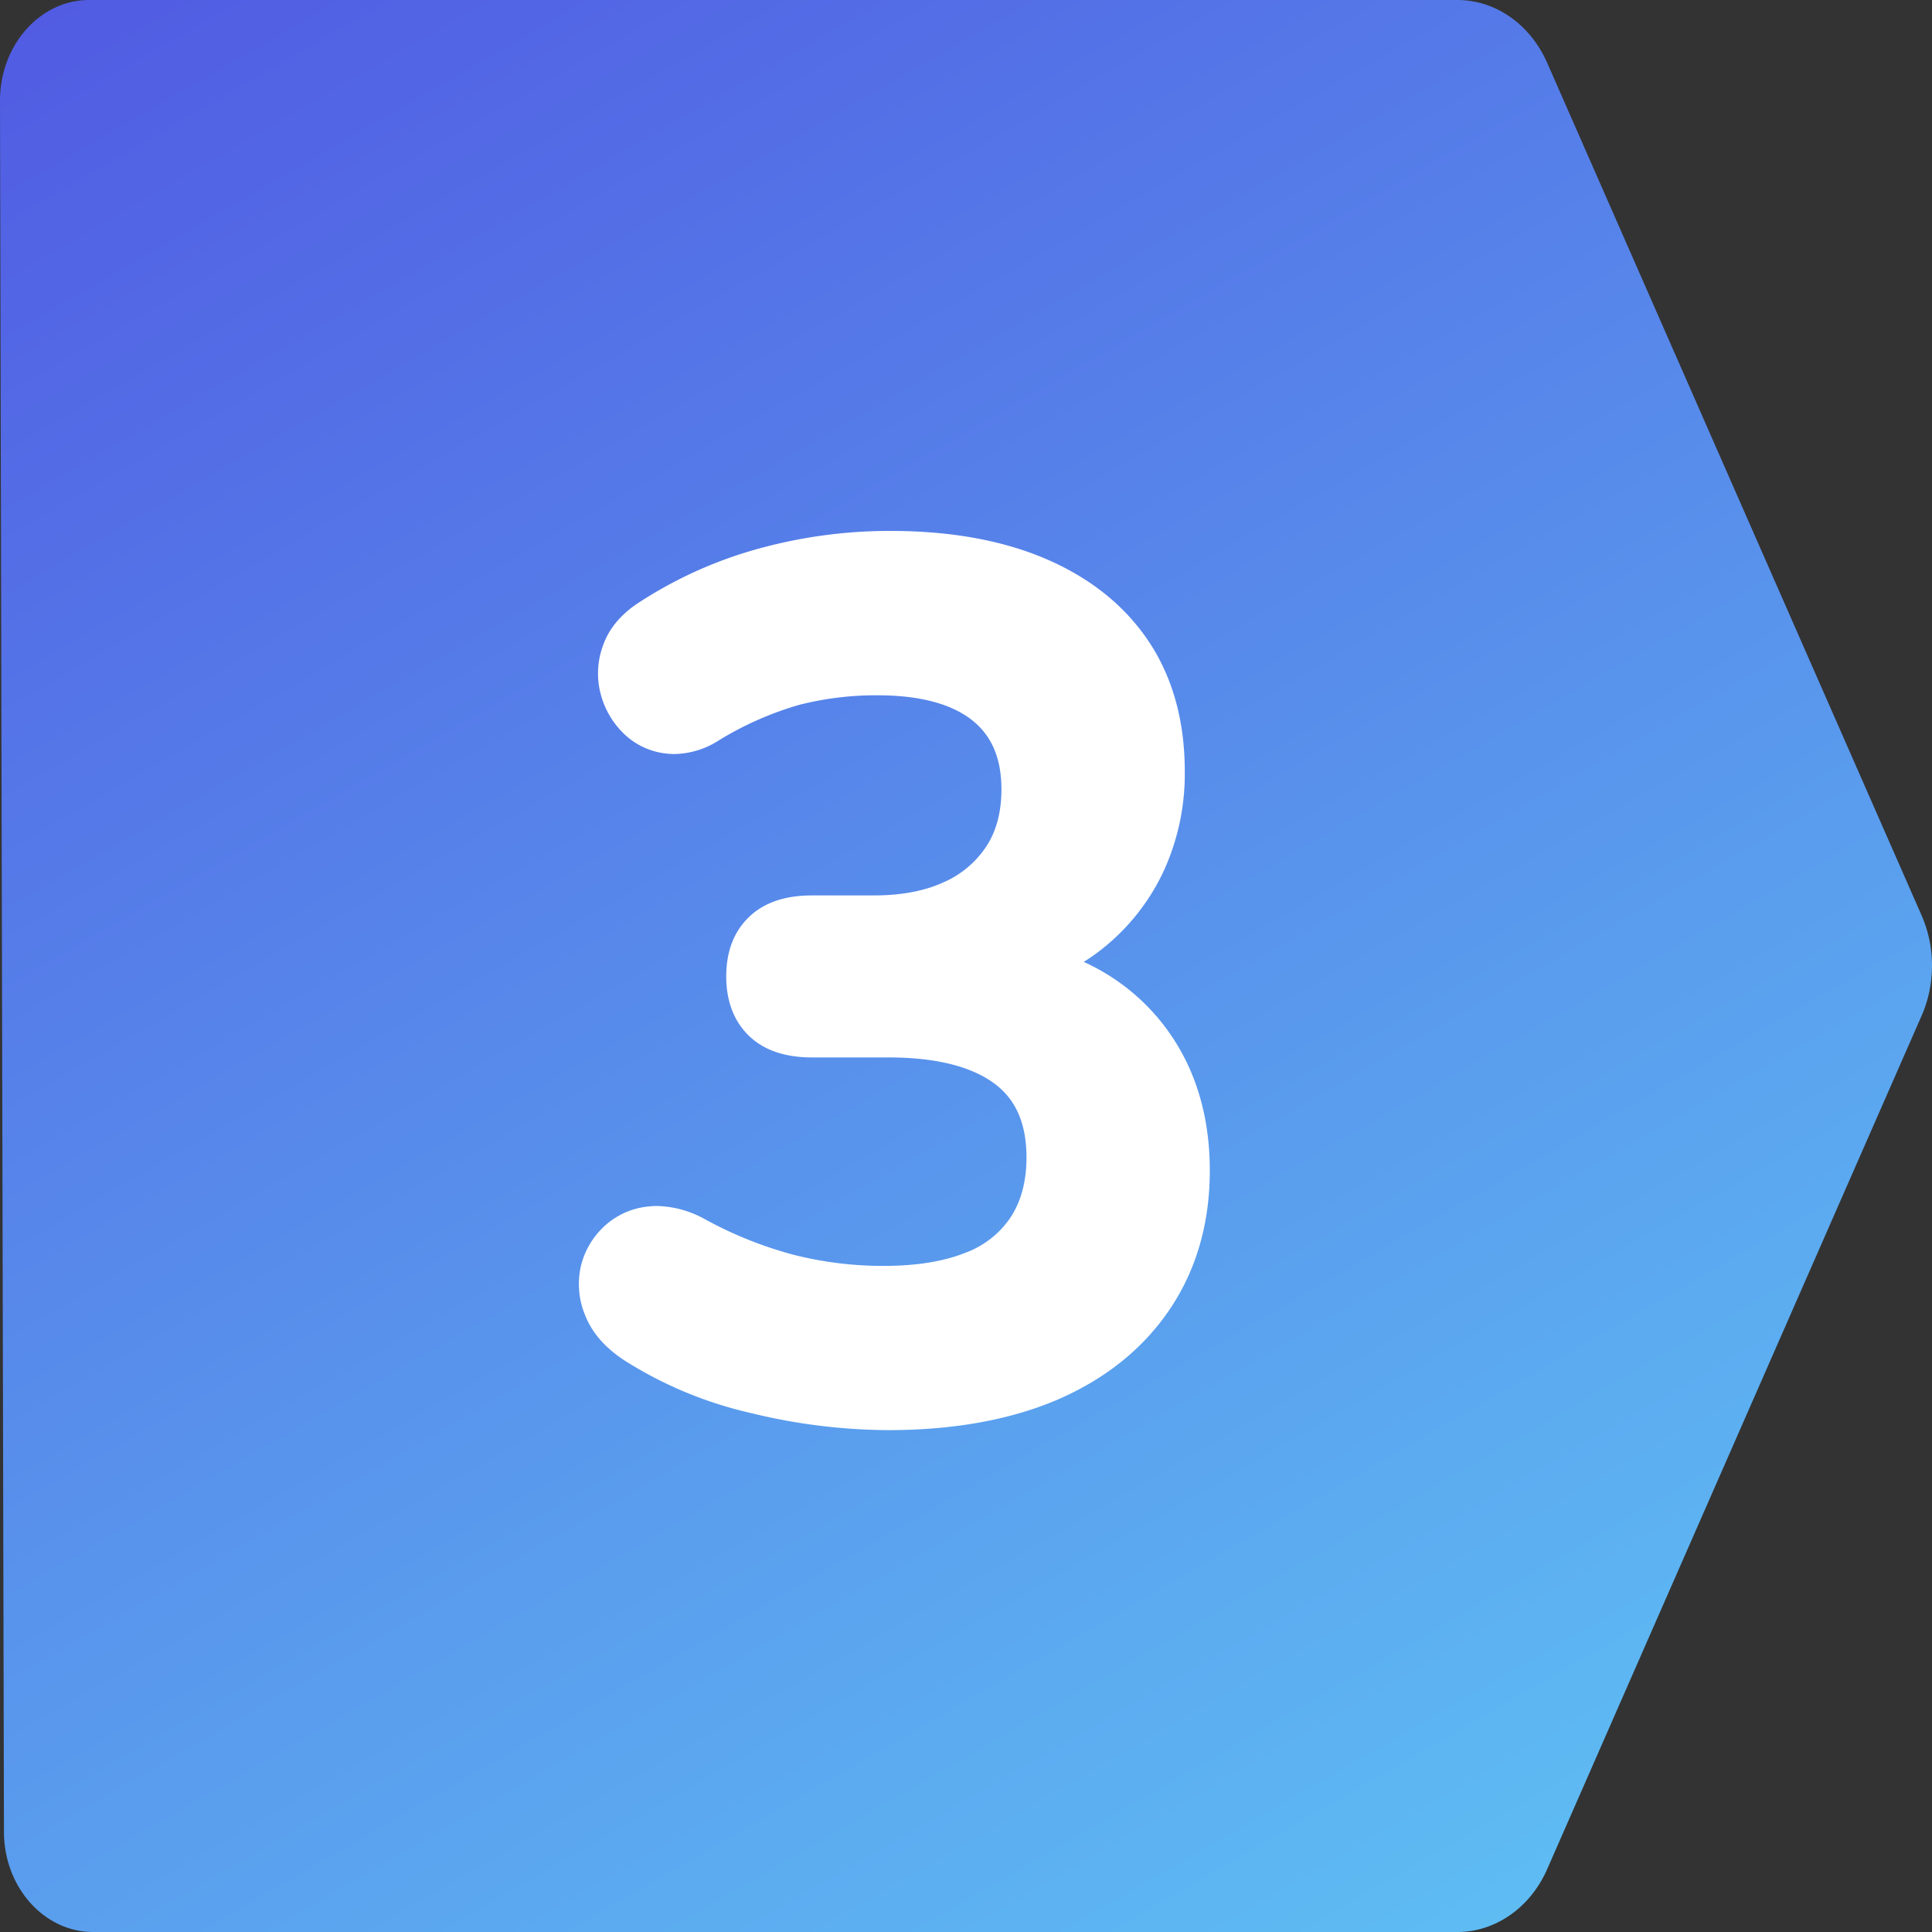
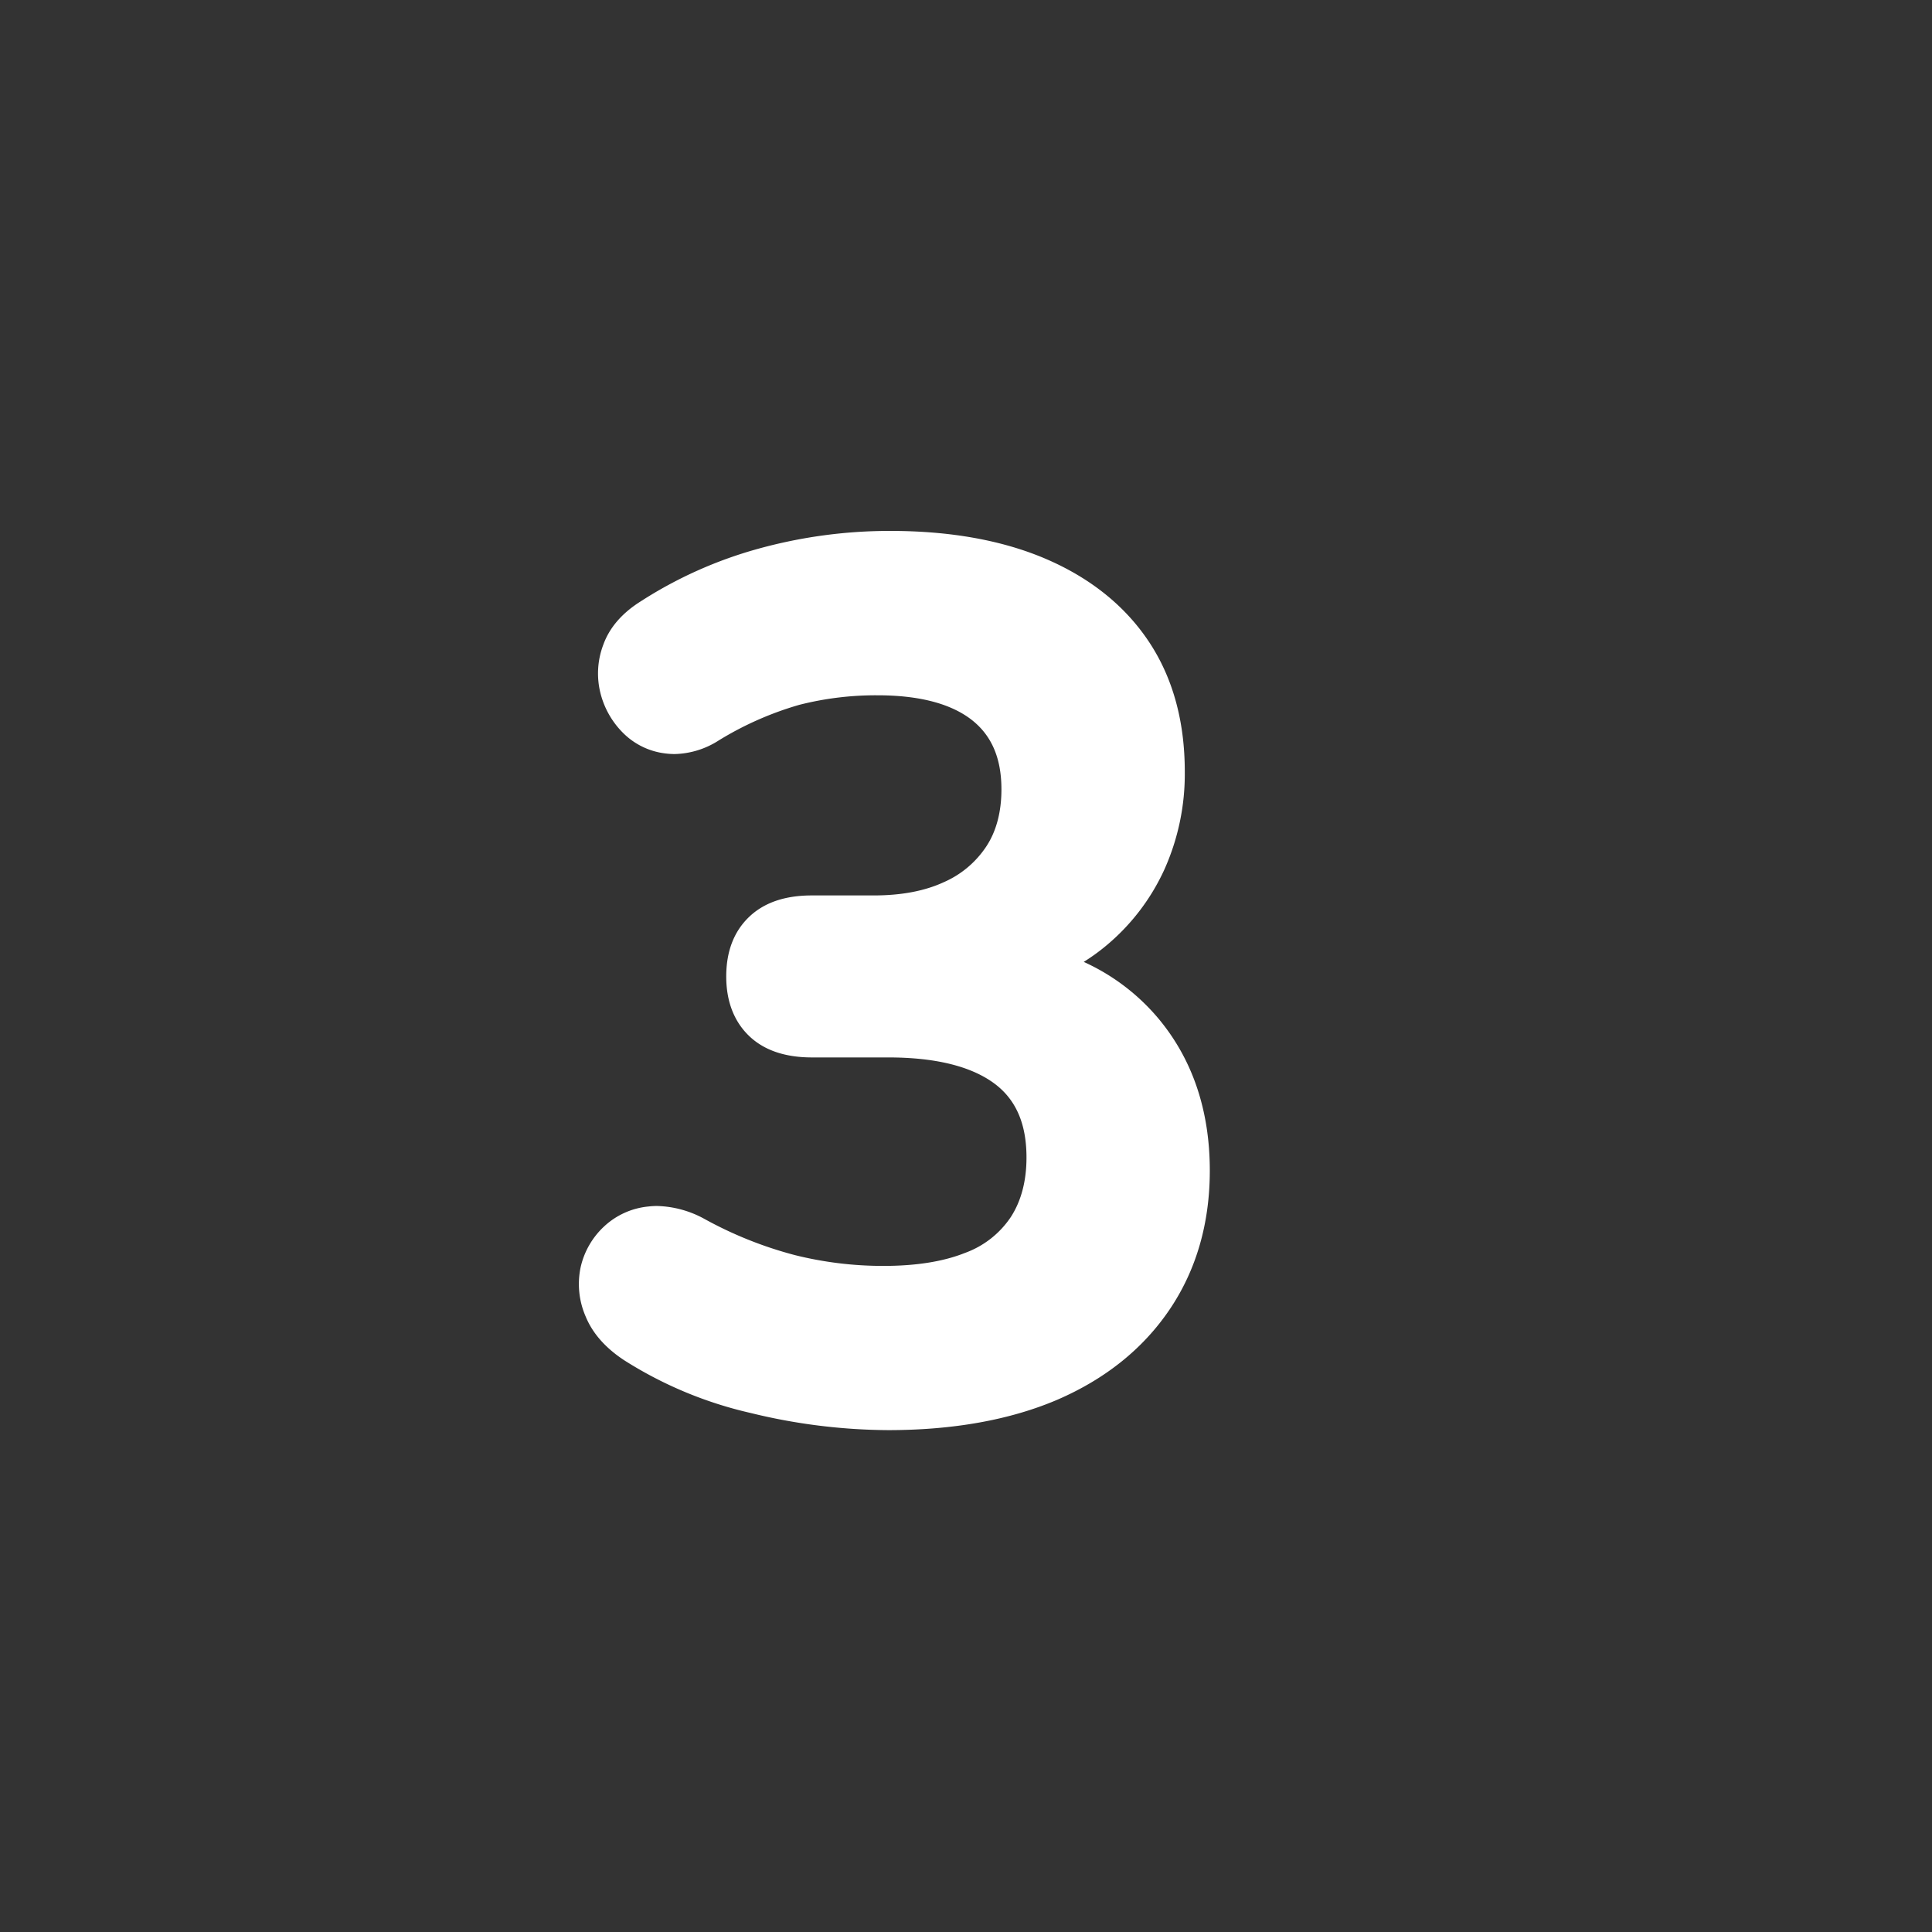
<svg xmlns="http://www.w3.org/2000/svg" viewBox="0 0 512 512" width="300" height="300">
  <rect x="0" y="0" width="512" height="512" fill="#333333" stroke="none" />
  <g width="100%" height="100%" transform="matrix(1,0,0,1,0,0)">
    <linearGradient id="linear-gradient" gradientUnits="userSpaceOnUse" x1="48.3" x2="363.68" y1="-17.54" y2="528.71">
      <stop stop-opacity="1" stop-color="#515ce3" offset="0" />
      <stop stop-opacity="1" stop-color="#5ebcf3" offset="1" />
    </linearGradient>
    <g id="Layer_2" data-name="Layer 2">
      <g id="Layer_1-2" data-name="Layer 1">
        <g id="_3" data-name="3">
          <g id="BG">
-             <path d="m511.88 258.62a32.27 32.27 0 0 1 -2.6 10.48l-99.28 226.29c-4.48 10.16-13.7 16.61-23.78 16.61h-361.54c-13 0-23.61-11.87-23.63-26.53l-.52-226.85-.53-231.96c0-14.66 10.56-26.66 23.64-26.66h362.58c10.08 0 19.3 6.43 23.78 16.61l99.27 226.05a33 33 0 0 1 2.61 15.96z" fill="url(#linear-gradient)" data-original-color="linear-gradient" stroke="none" stroke-opacity="1" />
-           </g>
+             </g>
          <path d="m235.37 379a156 156 0 0 1 -36.47-4.55 106.57 106.57 0 0 1 -33.36-13.89c-5-3.25-8.48-7.17-10.32-11.64a21.55 21.55 0 0 1 -1.34-13.11 21.05 21.05 0 0 1 6.12-10.7 20 20 0 0 1 11.89-5.38 18.79 18.79 0 0 1 2.26-.13 27.41 27.41 0 0 1 12.63 3.48 104.5 104.5 0 0 0 23.89 9.54 96.53 96.53 0 0 0 23.48 2.86c8.61 0 15.88-1.16 21.6-3.45a24.75 24.75 0 0 0 12.15-9.54c2.74-4.25 4.13-9.54 4.13-15.74 0-9-2.82-15.44-8.64-19.7-6.19-4.52-15.6-6.82-28-6.82h-20.23c-7.14 0-12.76-1.93-16.7-5.75s-6-9.14-6-15.71 2-11.86 6-15.72 9.57-5.75 16.7-5.75h16.42c7.28 0 13.51-1.18 18.53-3.51a25.92 25.92 0 0 0 11.28-9.49c2.64-4 4-9.12 4-15.1 0-8.22-2.56-14.23-7.82-18.38-5.54-4.35-14-6.56-25-6.56a82.21 82.21 0 0 0 -20.75 2.53 86.39 86.39 0 0 0 -21.36 9.44 22.45 22.45 0 0 1 -11.67 3.6 20 20 0 0 1 -2.2-.13 19 19 0 0 1 -11.46-5.46 22.64 22.64 0 0 1 -6-10.54 21.43 21.43 0 0 1 .77-12.89c1.62-4.47 4.92-8.3 9.81-11.39a112.8 112.8 0 0 1 31.25-14 130.73 130.73 0 0 1 35.04-4.72c15.94 0 29.85 2.52 41.34 7.49 11.75 5.08 20.89 12.46 27.17 21.93s9.47 21 9.47 34.35a61.78 61.78 0 0 1 -5.49 26.14 57.1 57.1 0 0 1 -15.49 20.12 52.75 52.75 0 0 1 -5.8 4.18 56.07 56.07 0 0 1 19.66 14.85c9.12 10.84 13.75 24.45 13.75 40.46 0 13.95-3.57 26.31-10.6 36.74s-17.05 18.47-29.84 24c-12.54 5.35-27.61 8.04-44.8 8.04z" fill="#ffffff" fill-opacity="1" data-original-color="#ffffffff" stroke="none" stroke-opacity="1" />
        </g>
      </g>
    </g>
  </g>
</svg>